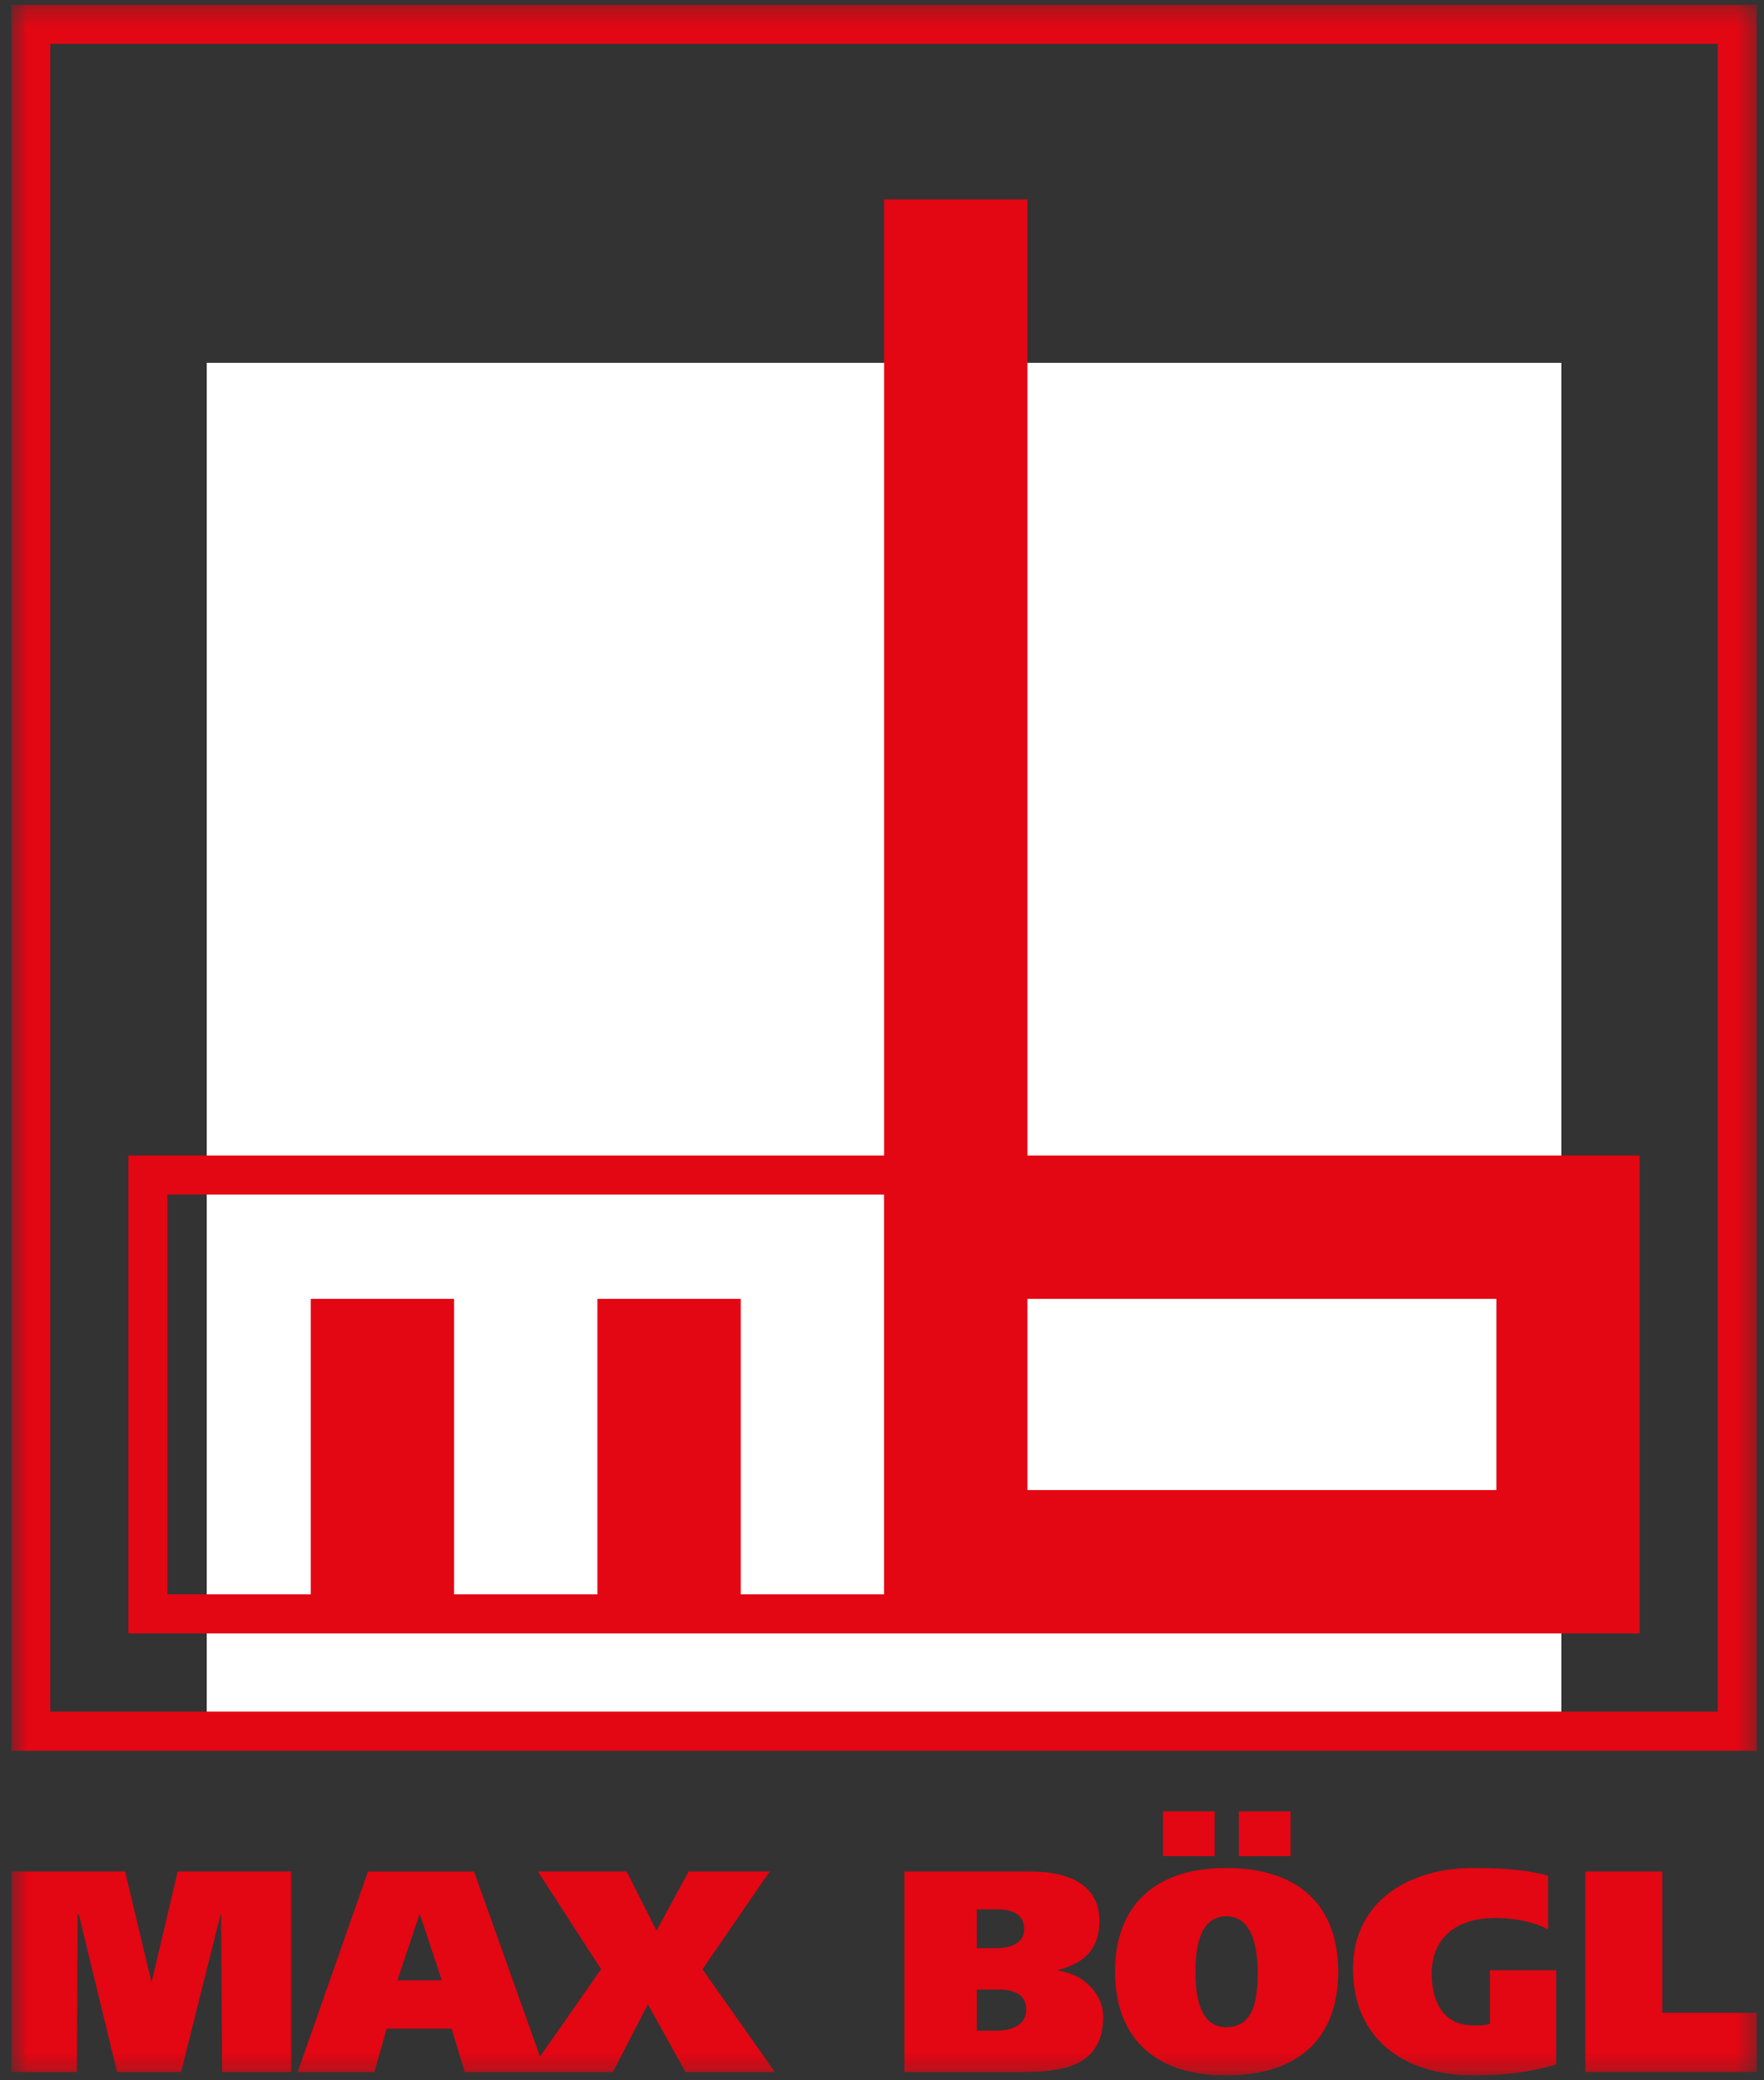
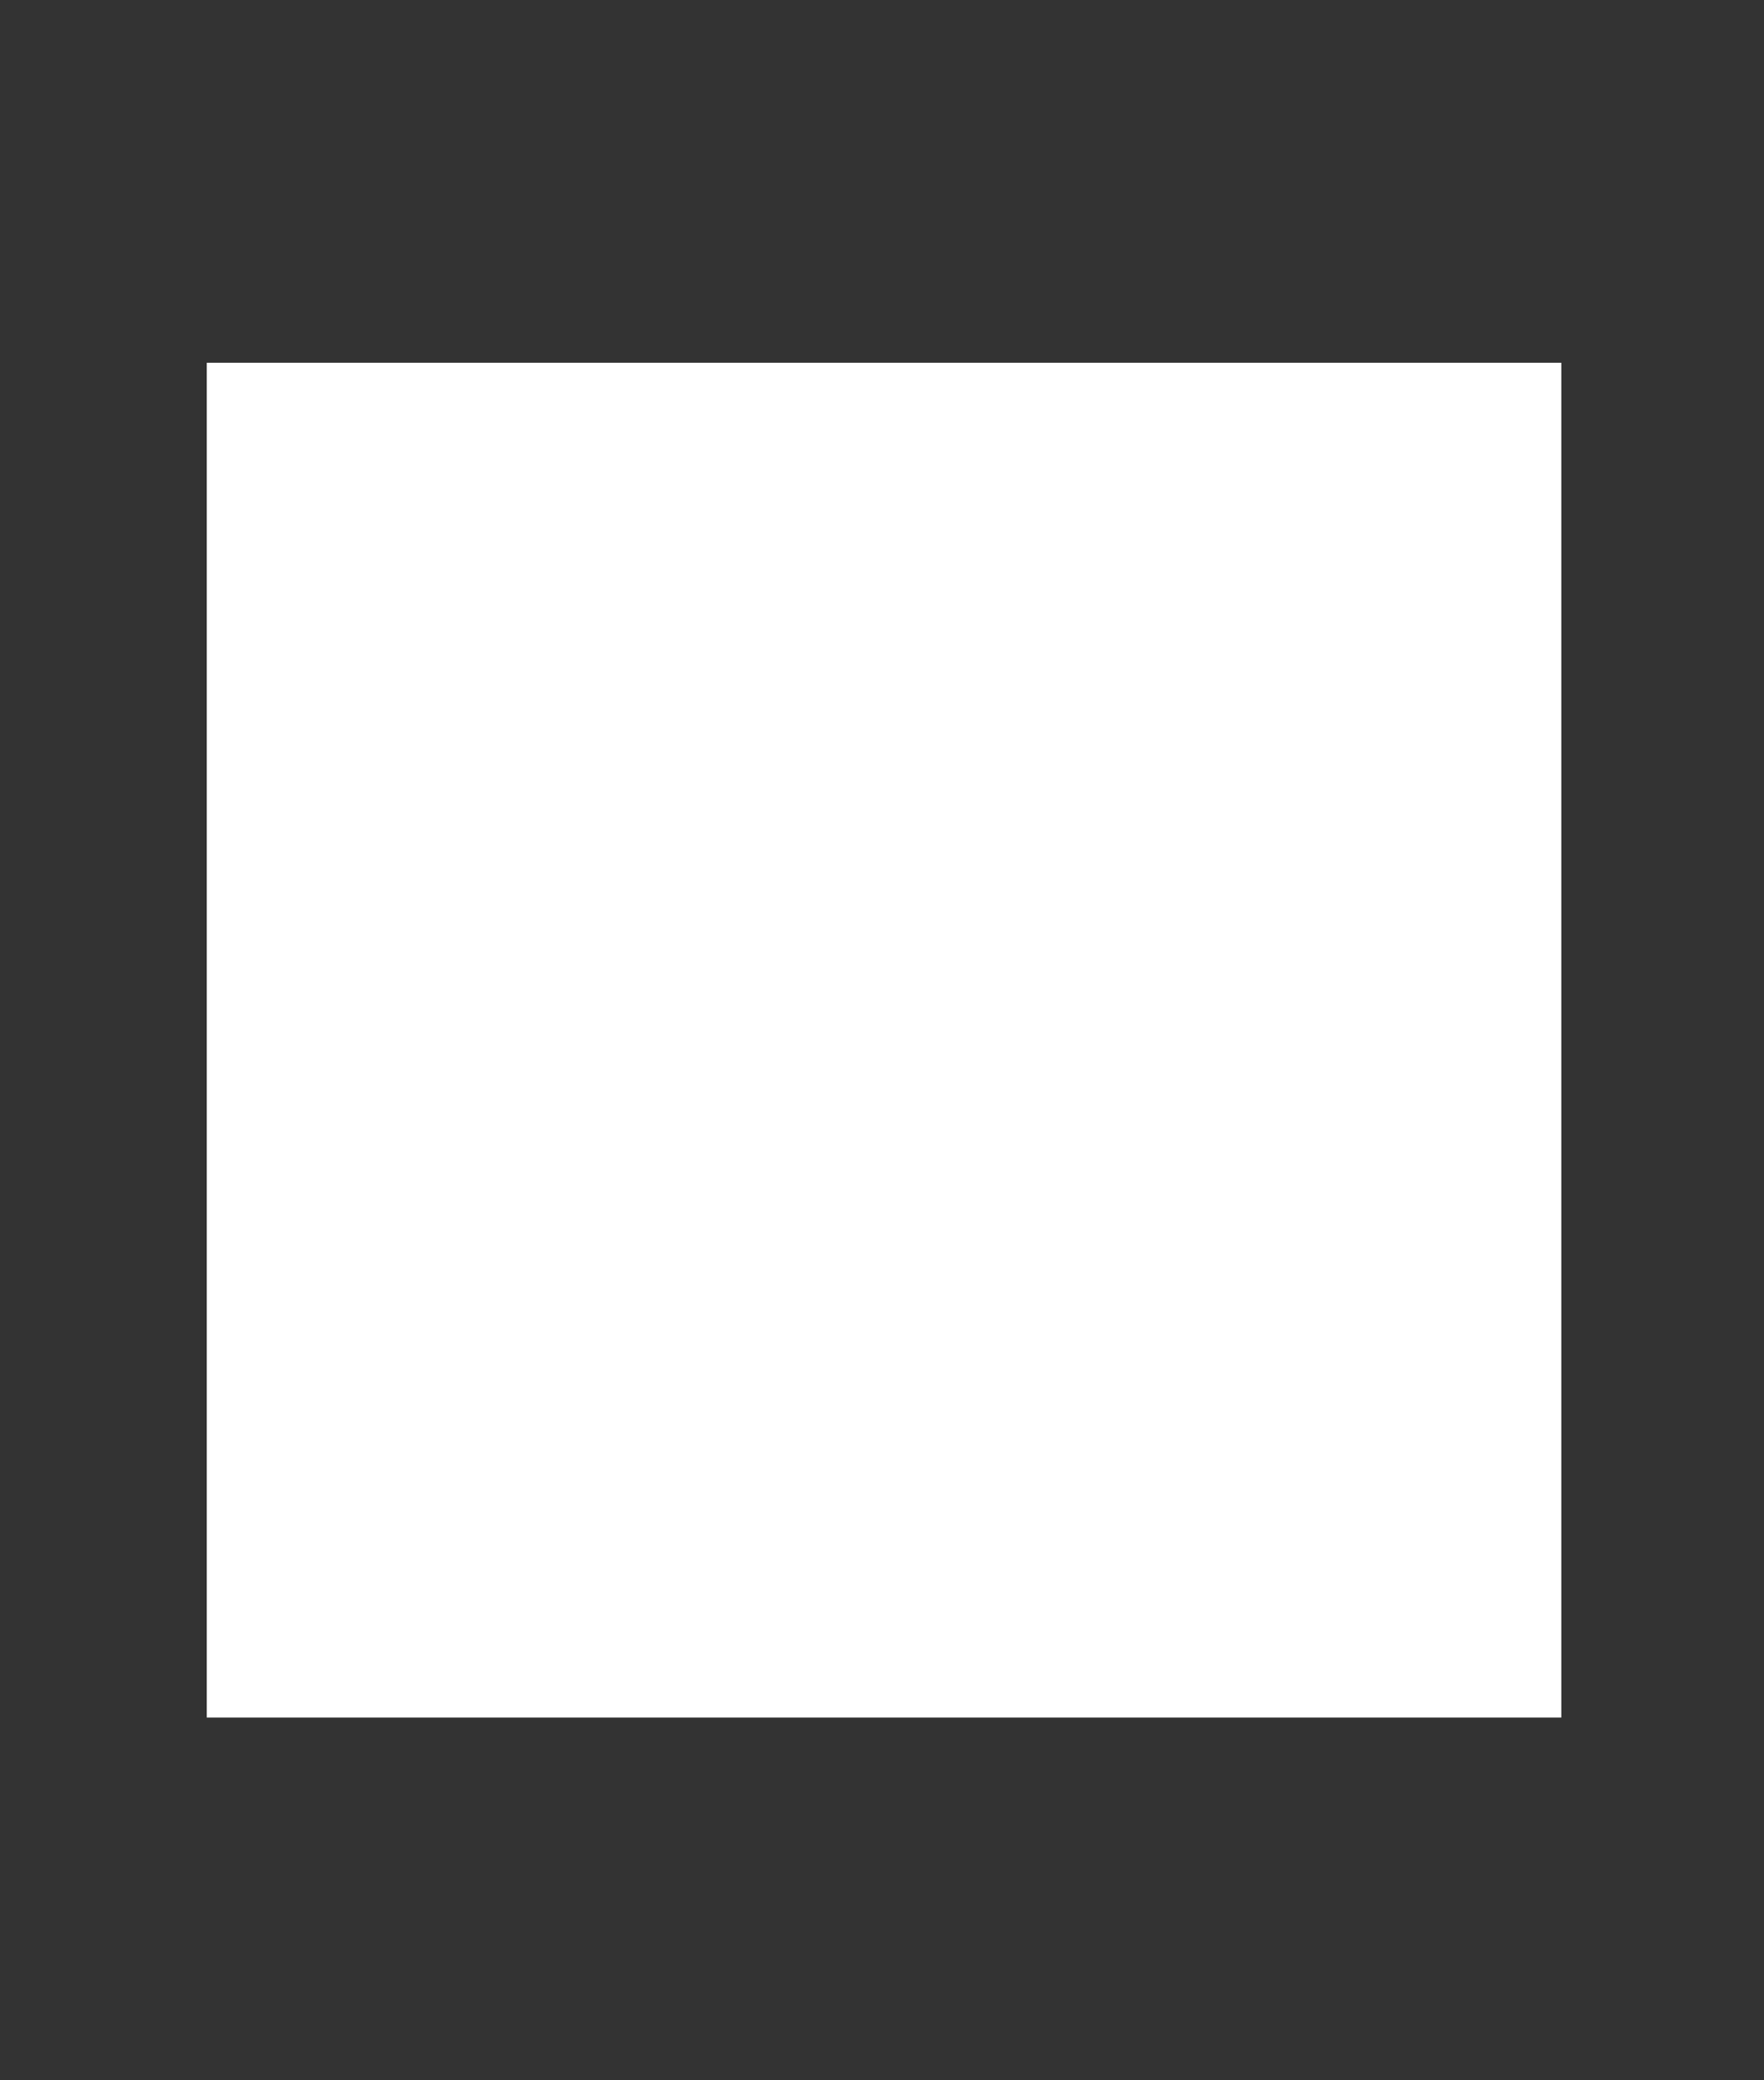
<svg xmlns="http://www.w3.org/2000/svg" width="95" height="112" viewBox="0 0 95 112" fill="none">
  <rect x="0" y="0" width="95" height="112" fill="#333333" stroke="none" />
  <path d="M84.084 19.531H11.135V92.471H84.084V19.531Z" fill="white" />
  <mask id="mask0_2188_12780" style="mask-type:luminance" maskUnits="userSpaceOnUse" x="0" y="0" width="95" height="112">
-     <path d="M94.61 0.257H0.61V111.743H94.61V0.257Z" fill="white" />
-   </mask>
+     </mask>
  <g mask="url(#mask0_2188_12780)">
-     <path d="M8.175 106.67H8.146L6.737 100.759H0.612V111.557H4.137L4.184 103.08H4.247L6.305 111.557H9.754L11.875 103.08H11.906L11.966 111.557H15.681V100.759H9.569L8.178 106.67H8.175ZM41.452 100.759H37.088L35.356 103.947L33.748 100.759H28.968L32.372 106.021L29.083 110.728L25.529 100.761H19.819L16.031 111.56H20.16L20.825 109.225H24.321L25.034 111.56H33.005L34.892 107.91L36.919 111.56H41.73L37.831 106.023L41.452 100.761V100.759ZM21.398 106.623L22.59 103.08H22.619L23.795 106.623H21.395H21.398ZM56.984 106.097V106.066C58.422 105.693 59.211 104.906 59.211 103.421C59.211 101.363 57.37 100.759 55.497 100.759H48.707V111.557H54.973C57.216 111.557 59.412 111.281 59.412 108.556C59.412 107.475 58.484 106.298 56.984 106.097ZM52.607 102.801H53.735C54.478 102.801 55.158 103.049 55.158 103.854C55.158 104.659 54.368 104.888 53.639 104.888H52.605V102.801H52.607ZM53.688 109.33H52.607V107.116H53.722C54.495 107.116 55.267 107.288 55.267 108.215C55.267 109.049 54.446 109.33 53.691 109.33M69.501 97.526H66.716V99.938H69.501V97.526ZM66.036 100.572C62.261 100.572 60.05 102.538 60.05 106.155C60.05 109.771 62.261 111.74 66.036 111.74C69.811 111.74 72.068 109.838 72.068 106.155C72.068 102.471 69.809 100.572 66.036 100.572ZM66.036 109.143C64.551 109.143 64.38 107.317 64.38 106.155C64.38 105.149 64.505 103.171 66.036 103.171C67.568 103.171 67.722 105.149 67.738 106.155C67.722 107.317 67.675 109.143 66.036 109.143ZM65.416 97.526H62.634V99.938H65.416V97.526ZM80.244 108.955C79.997 109.049 79.658 109.049 79.363 109.049C77.709 109.049 77.105 107.749 77.105 106.264C77.105 104.3 78.467 103.263 80.525 103.263C81.684 103.263 82.784 103.542 83.37 103.883V100.975C82.335 100.728 81.359 100.572 79.334 100.572C75.867 100.572 72.866 102.382 72.866 106.001C72.866 109.854 75.742 111.74 79.334 111.74C81.036 111.74 82.38 111.571 83.805 111.154V106.079H80.246V108.955H80.244ZM89.522 108.369V100.757H85.377V111.555H94.612V108.369H89.522Z" fill="#E30613" />
-     <path d="M0.609 94.259H94.609V0.257H0.609V94.257V94.259ZM92.511 92.154H2.708V2.362H92.511V92.154Z" fill="#E30613" />
+     <path d="M0.609 94.259H94.609V0.257H0.609V94.257V94.259M92.511 92.154H2.708V2.362H92.511V92.154Z" fill="#E30613" />
    <path d="M55.328 62.21V10.737H47.611V62.21H6.917V87.945H88.301V62.212H55.326L55.328 62.21ZM47.611 85.84H39.892V69.927H32.173V85.84H24.456V69.927H16.737V85.84H9.017V64.314H47.607V85.84H47.611ZM80.587 80.226H55.328V69.927H80.587V80.226Z" fill="#E30613" />
  </g>
</svg>